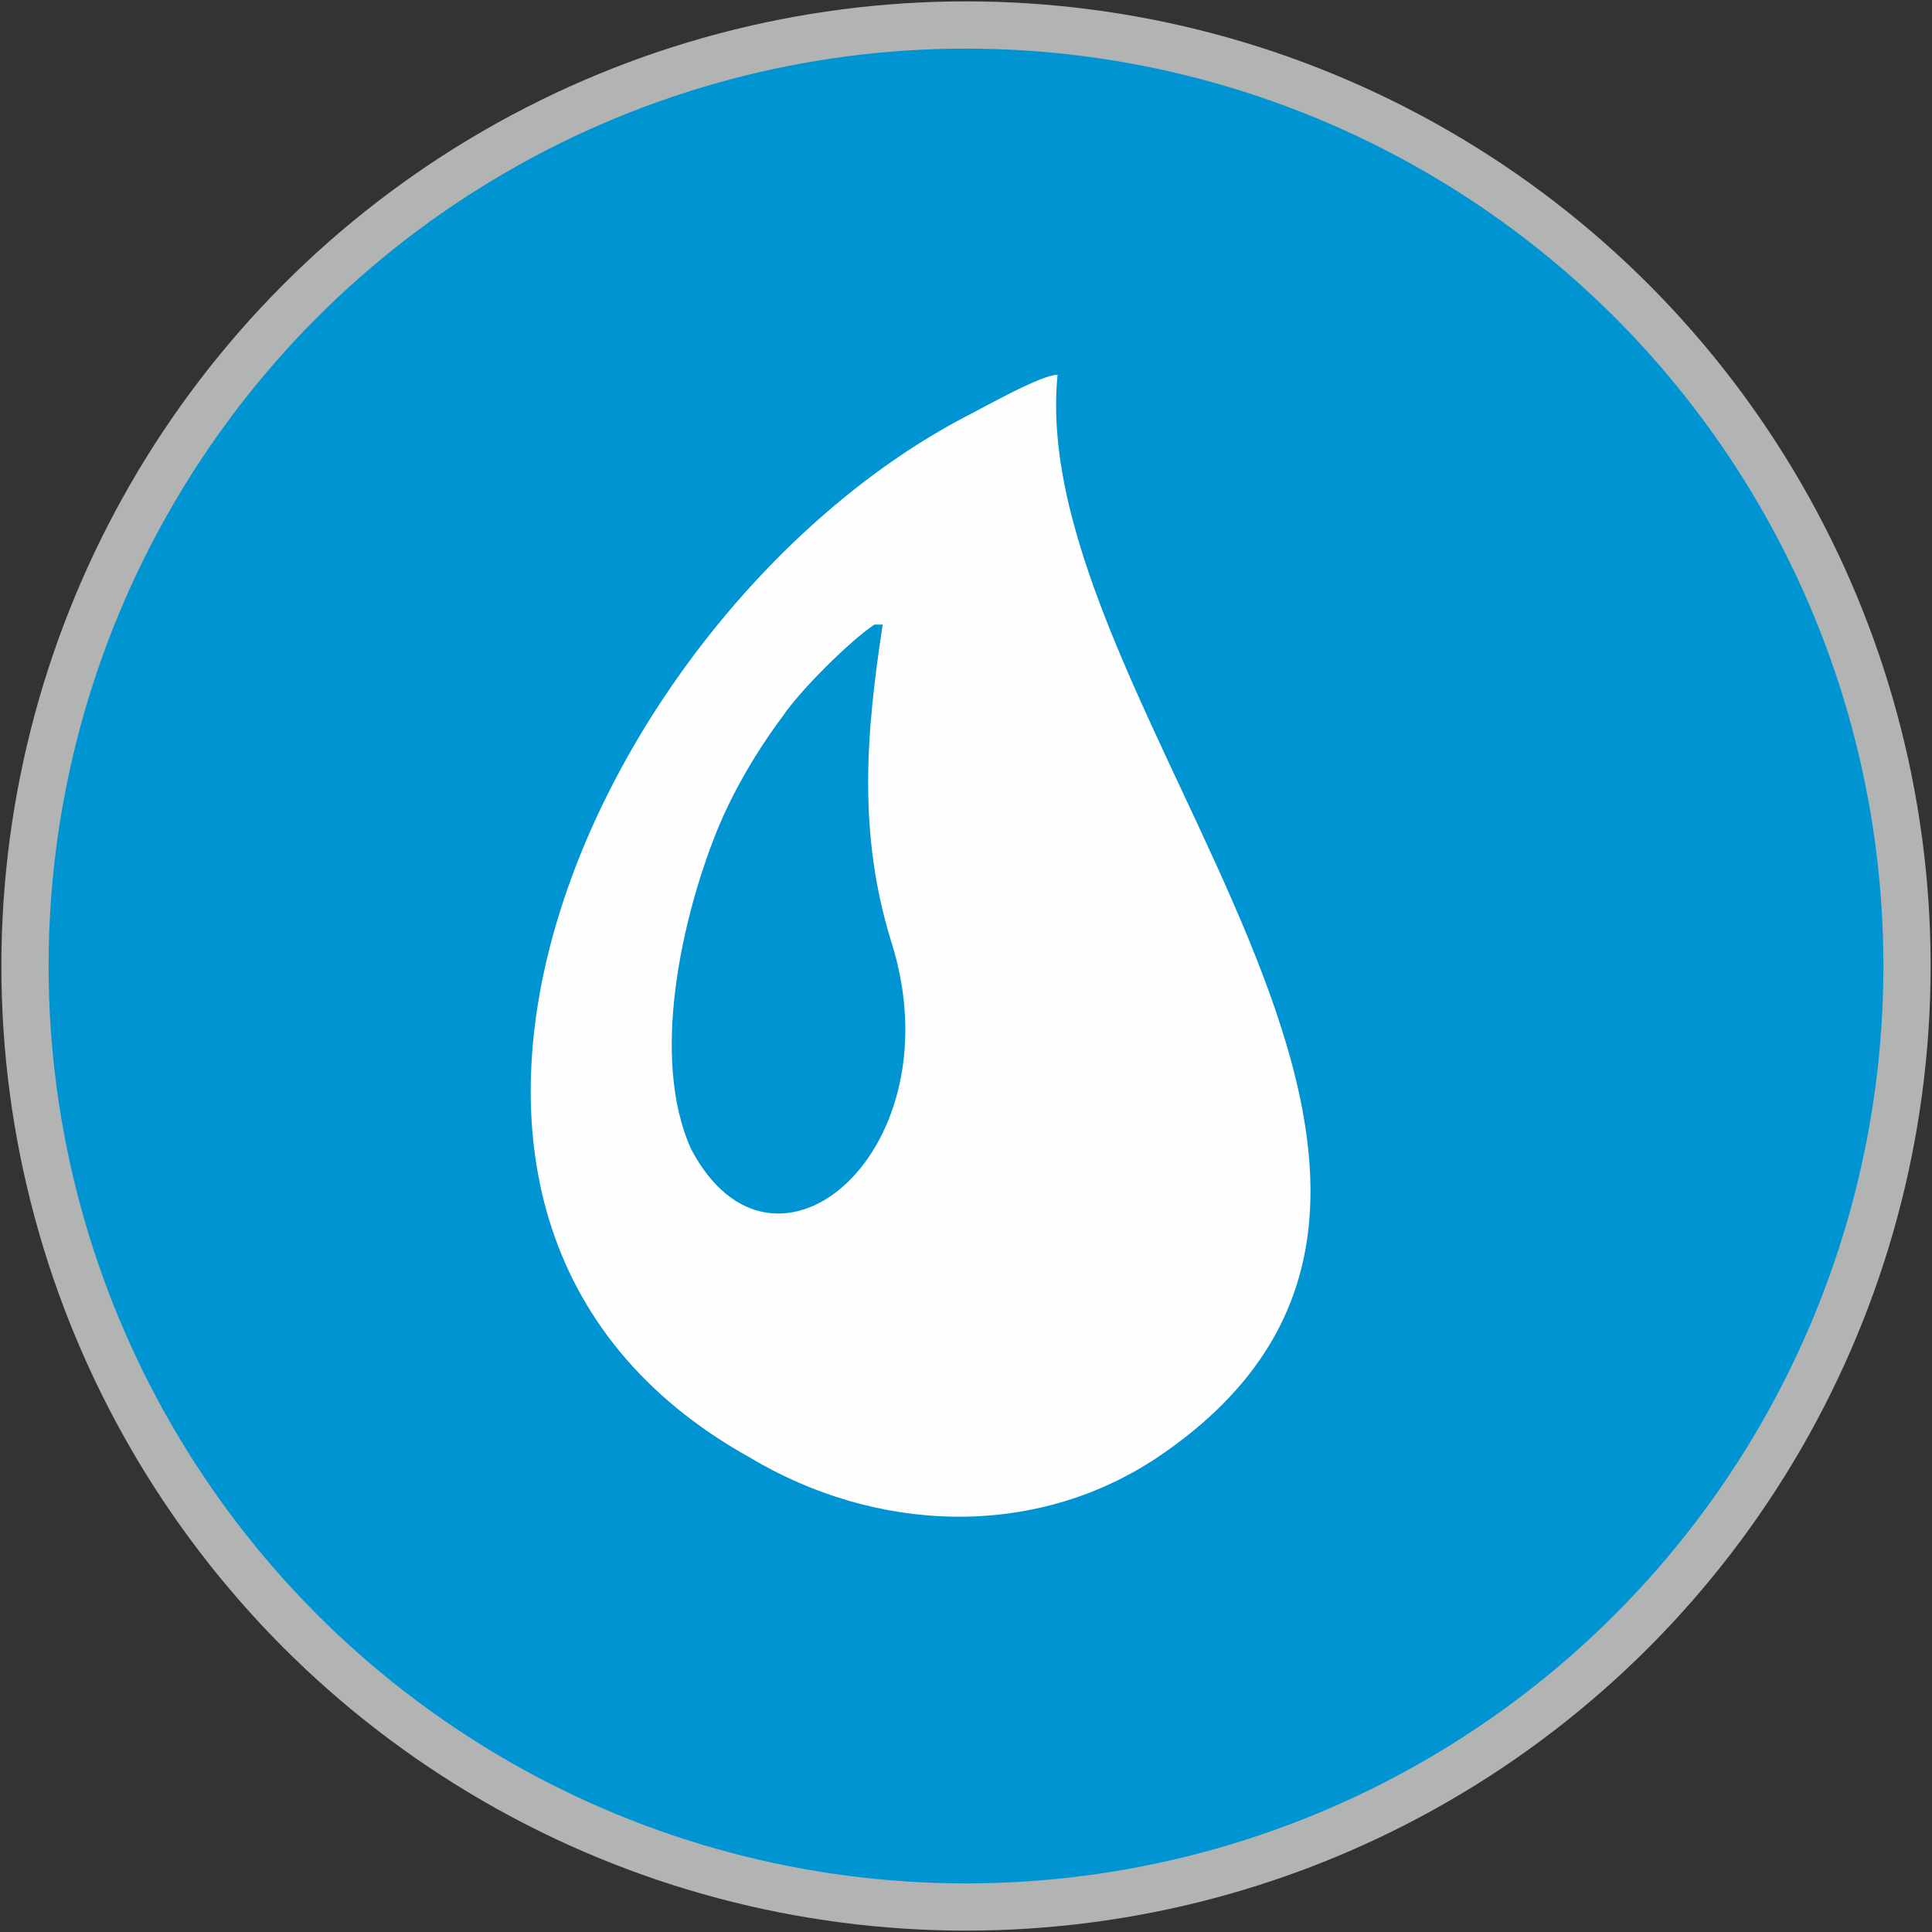
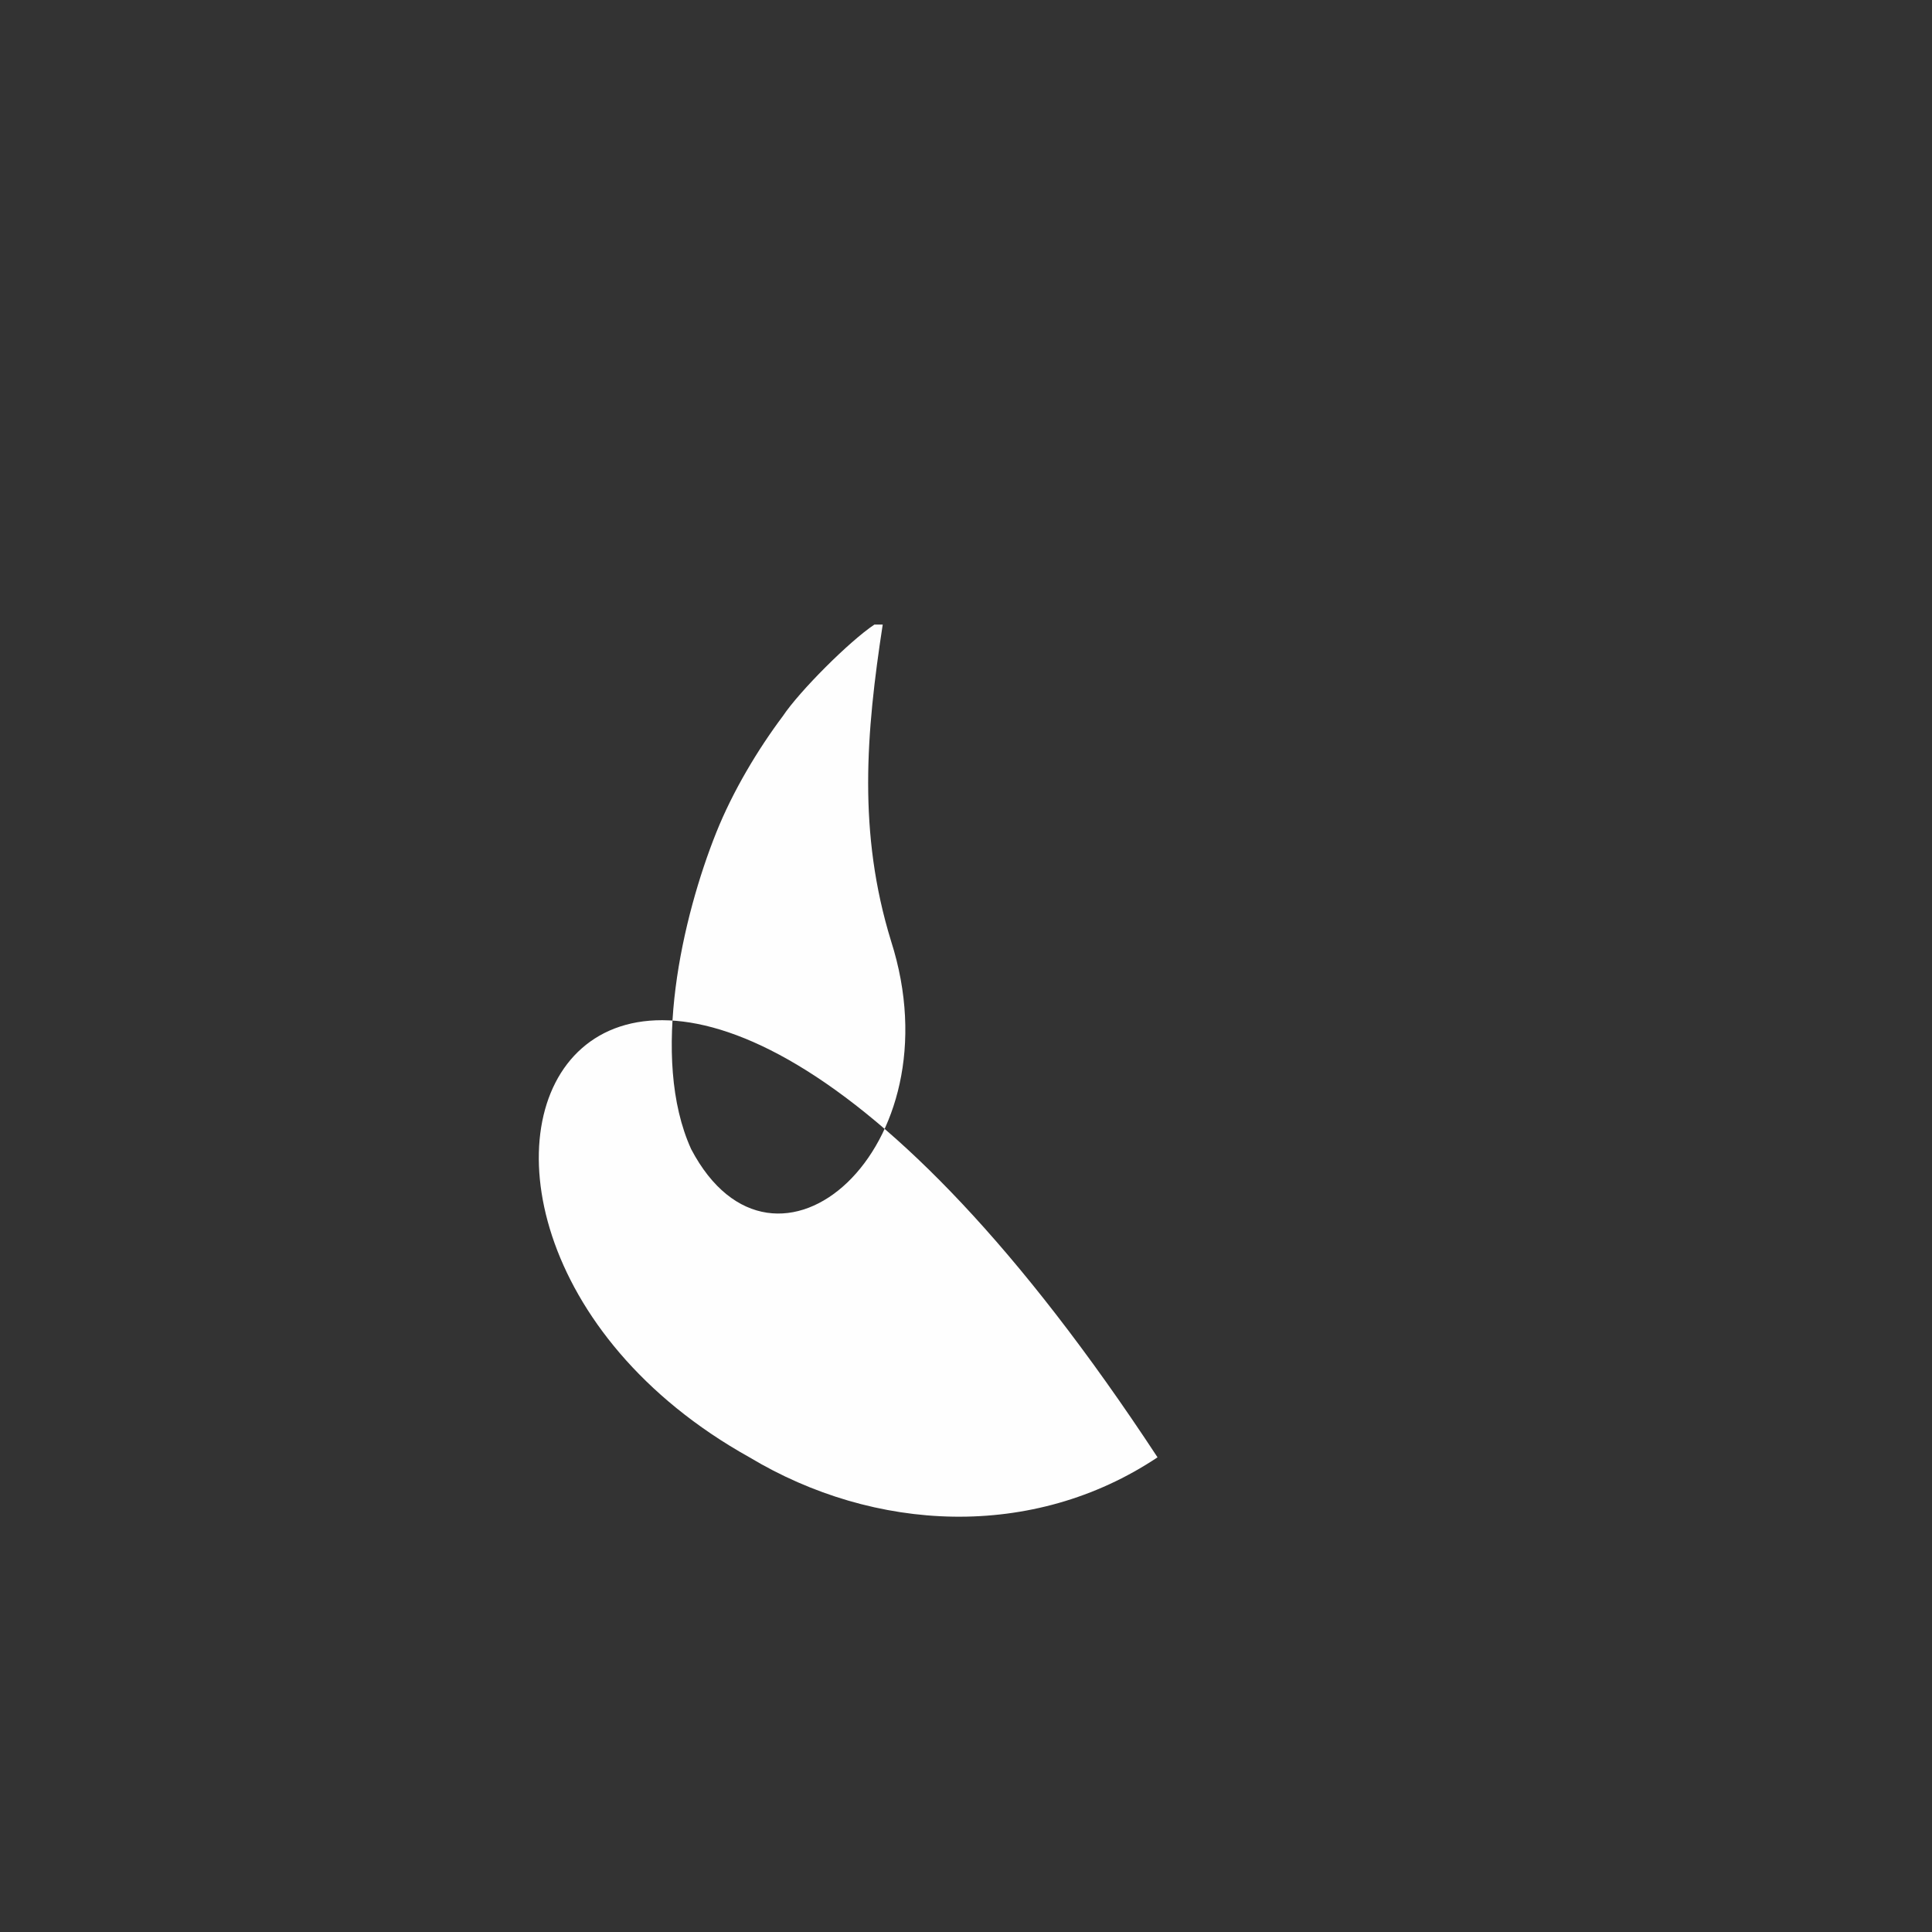
<svg xmlns="http://www.w3.org/2000/svg" viewBox="0 0 23.2 23.2">
  <rect x="0" y="0" width="23.2" height="23.2" fill="#333333" stroke="none" />
  <g fill-rule="evenodd" clip-rule="evenodd">
-     <circle cx="11.6" cy="11.6" r="11.3" fill="#0095d2" stroke="#b2b3b3" stroke-width=".567" stroke-miterlimit="103.335" />
-     <path d="M10.7 11.3c.8 2.5-1.4 4.4-2.4 2.5-.5-1.1-.1-2.8.3-3.8.2-.5.5-1 .8-1.4.2-.3.8-.9 1.1-1.1h.1c-.2 1.3-.3 2.5.1 3.8zm3.2 6.2c4.9-3.3-1.6-9-1.2-13-.2 0-.9.4-1.1.5C7.2 7.3 3.8 14.6 9 17.5c1.5.9 3.4 1 4.9 0z" fill="#fefefe" />
+     <path d="M10.7 11.3c.8 2.5-1.4 4.4-2.4 2.5-.5-1.1-.1-2.8.3-3.8.2-.5.5-1 .8-1.4.2-.3.8-.9 1.1-1.1h.1c-.2 1.3-.3 2.5.1 3.8zm3.2 6.2C7.2 7.3 3.8 14.6 9 17.5c1.5.9 3.4 1 4.9 0z" fill="#fefefe" />
  </g>
</svg>